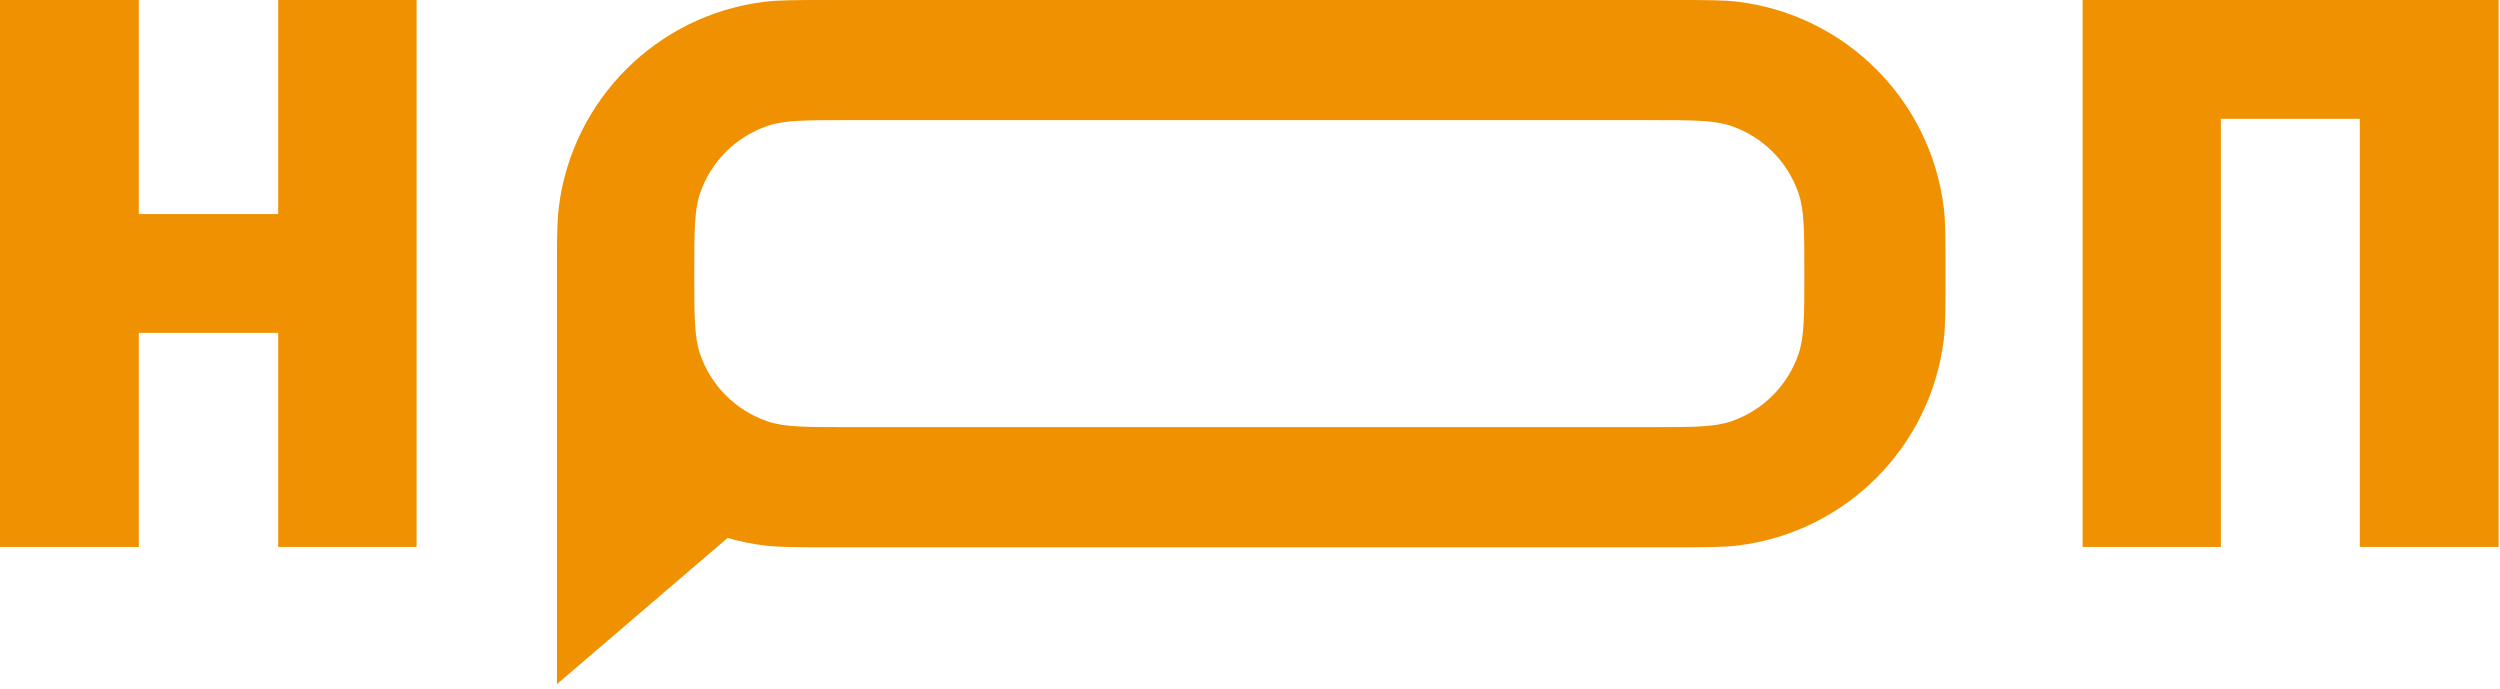
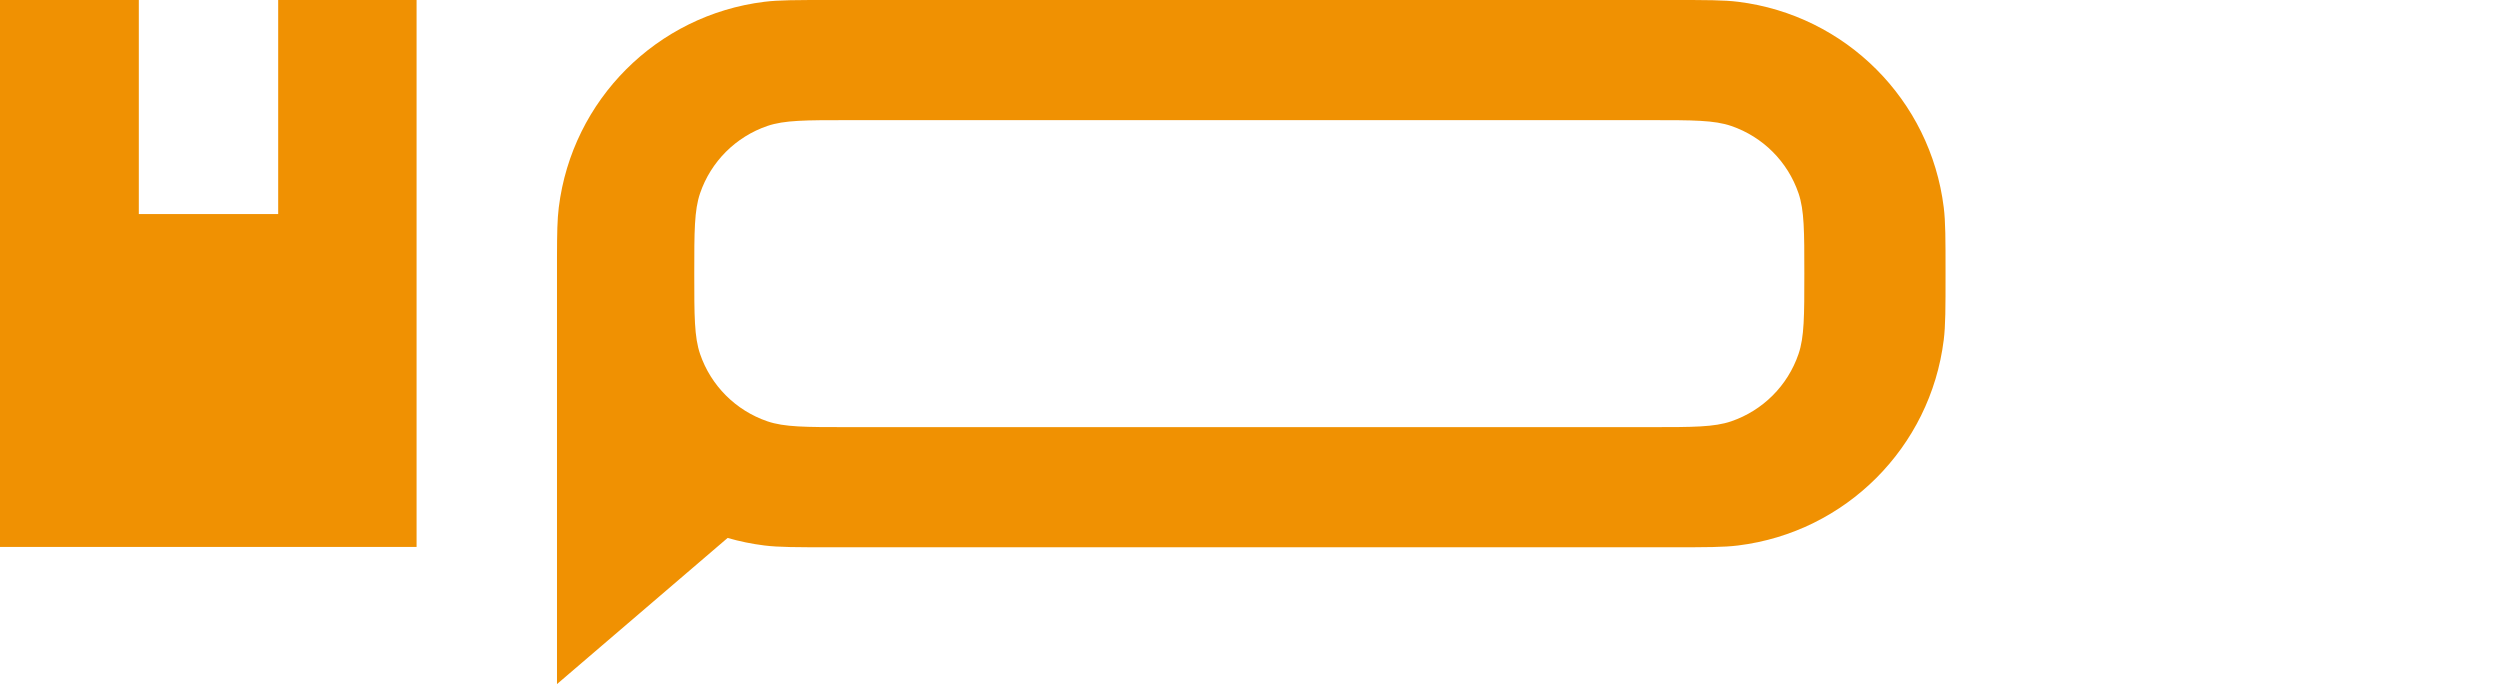
<svg xmlns="http://www.w3.org/2000/svg" width="370" height="102" viewBox="0 0 370 102" fill="none">
-   <path d="M41.171 31.681H20.544V0H0V80.946H20.544V49.266H41.171V80.946H61.653V0H41.171V31.681Z" fill="#F09102" />
-   <path d="M308.225 0V80.946H328.687V17.585H349.252V80.946H369.796V0H308.225Z" fill="#F09102" />
+   <path d="M41.171 31.681H20.544V0H0V80.946H20.544V49.266V80.946H61.653V0H41.171V31.681Z" fill="#F09102" />
  <path fill-rule="evenodd" clip-rule="evenodd" d="M82.434 38L82.435 38.002C82.442 34.496 82.481 32.456 82.7 30.693C84.673 14.777 97.211 2.24 113.127 0.266C115.272 0 117.825 0 122.931 0H247.442C252.549 0 255.102 0 257.247 0.266C273.163 2.24 285.701 14.777 287.674 30.693C287.94 32.838 287.94 35.392 287.94 40.498C287.94 45.604 287.94 48.157 287.674 50.303C285.701 66.218 273.163 78.756 257.247 80.73C255.102 80.996 252.549 80.996 247.442 80.996H122.932C117.825 80.996 115.272 80.996 113.127 80.73C111.264 80.499 109.447 80.123 107.689 79.614L82.434 101.245V38ZM103.614 28.598C102.752 31.117 102.752 34.244 102.752 40.498C102.752 46.752 102.752 49.879 103.614 52.398C105.216 57.077 108.892 60.752 113.571 62.354C116.09 63.216 119.217 63.216 125.471 63.216H244.323C250.577 63.216 253.704 63.216 256.223 62.354C260.902 60.752 264.578 57.077 266.179 52.398C267.041 49.879 267.041 46.752 267.041 40.498C267.041 34.244 267.041 31.117 266.179 28.598C264.578 23.919 260.902 20.244 256.223 18.642C253.704 17.78 250.577 17.78 244.323 17.78H125.471C119.217 17.78 116.09 17.78 113.571 18.642C108.892 20.244 105.216 23.919 103.614 28.598Z" fill="#F09102" />
</svg>